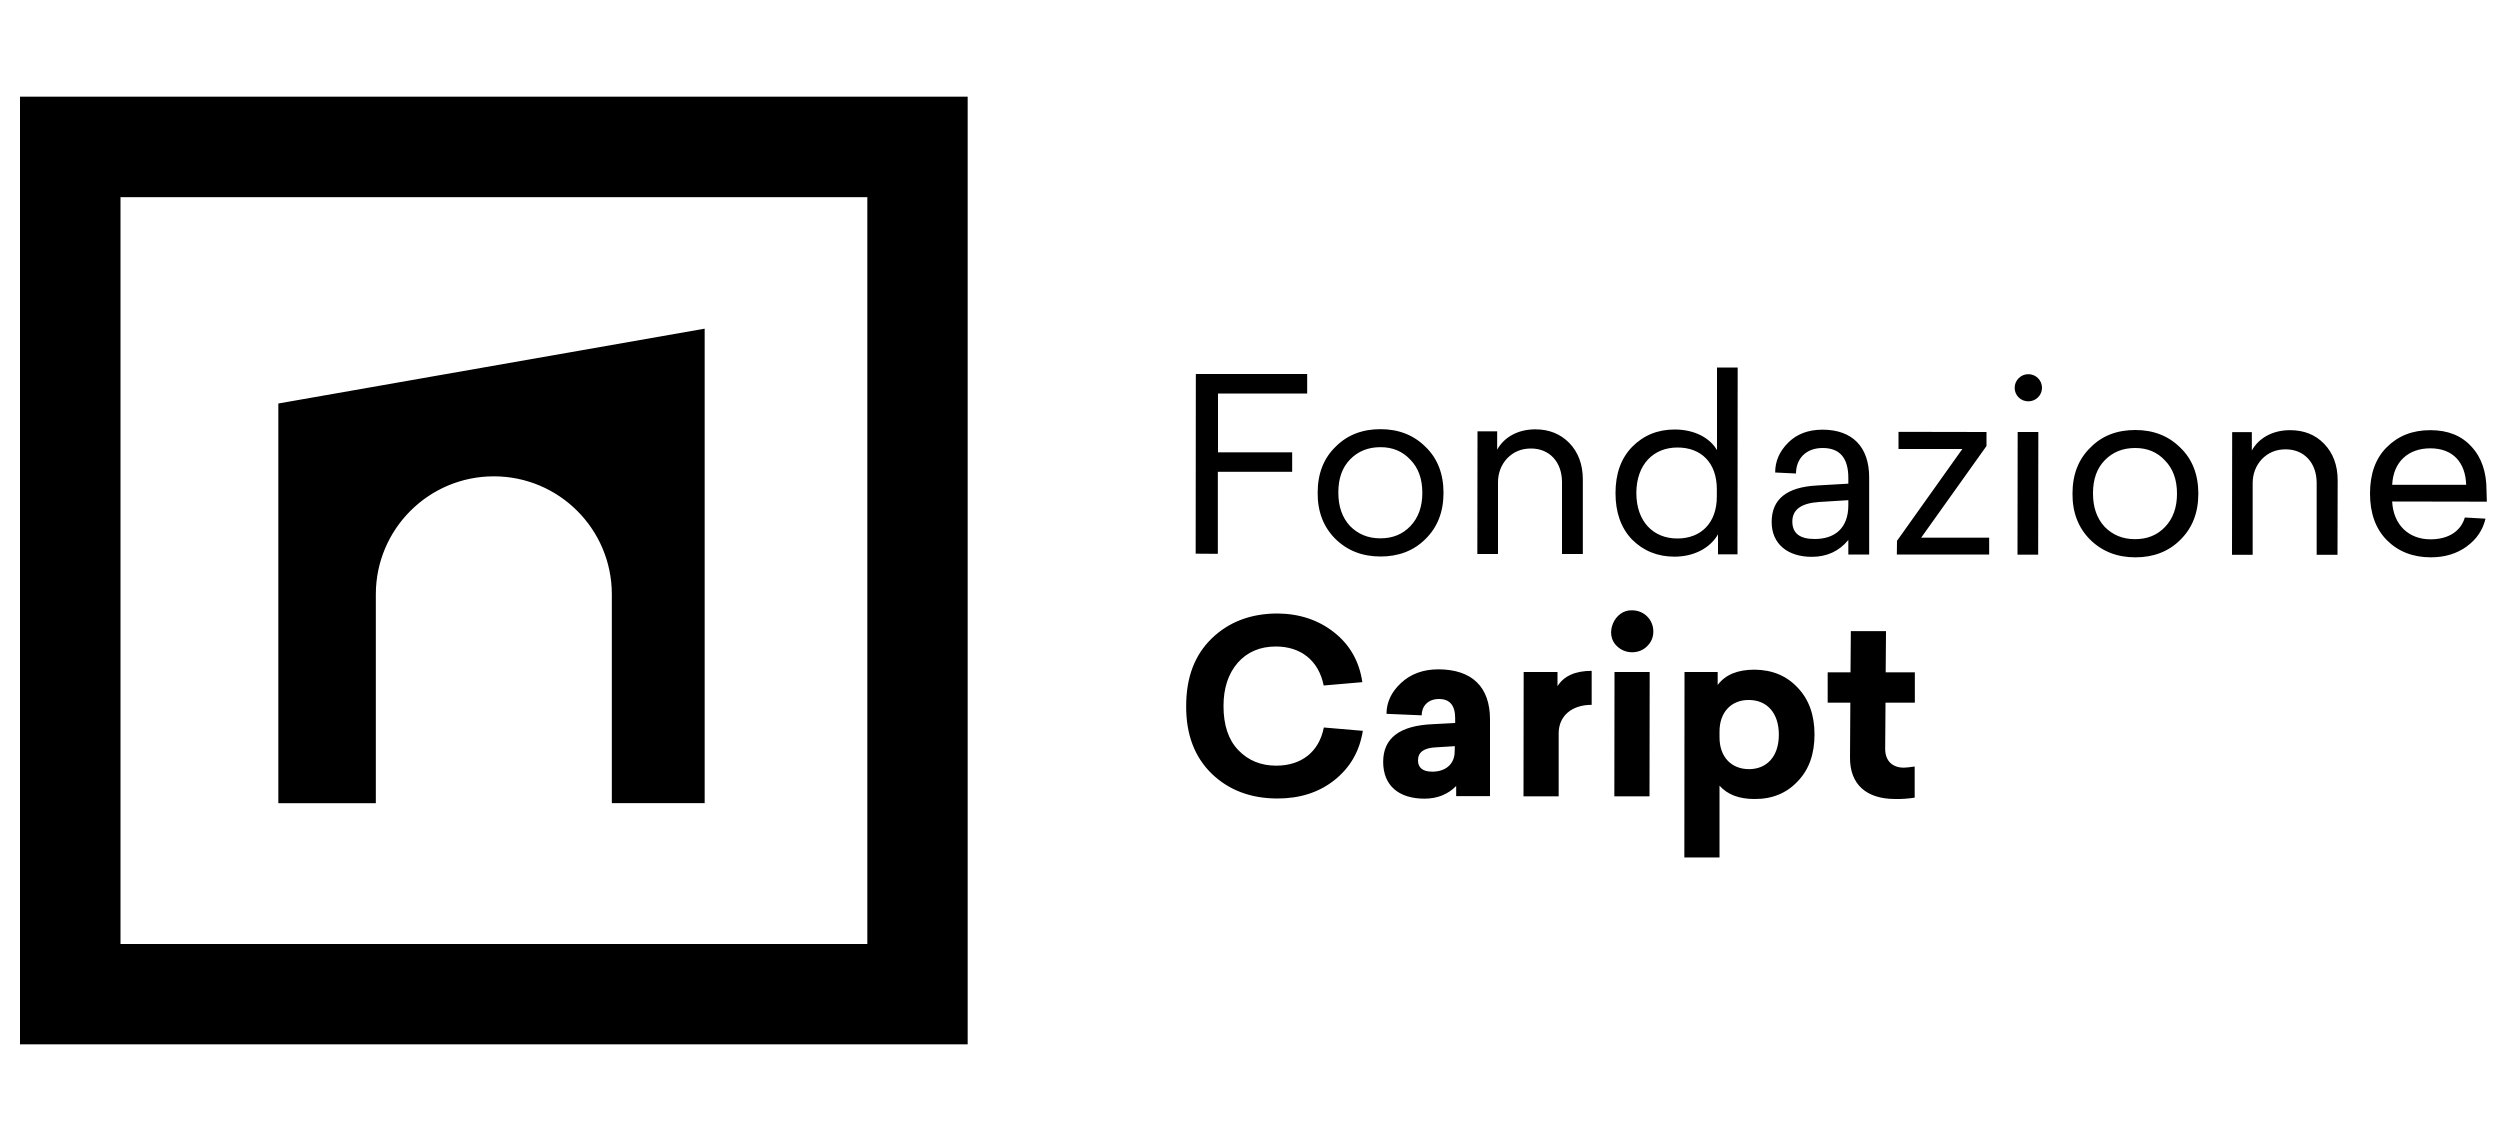
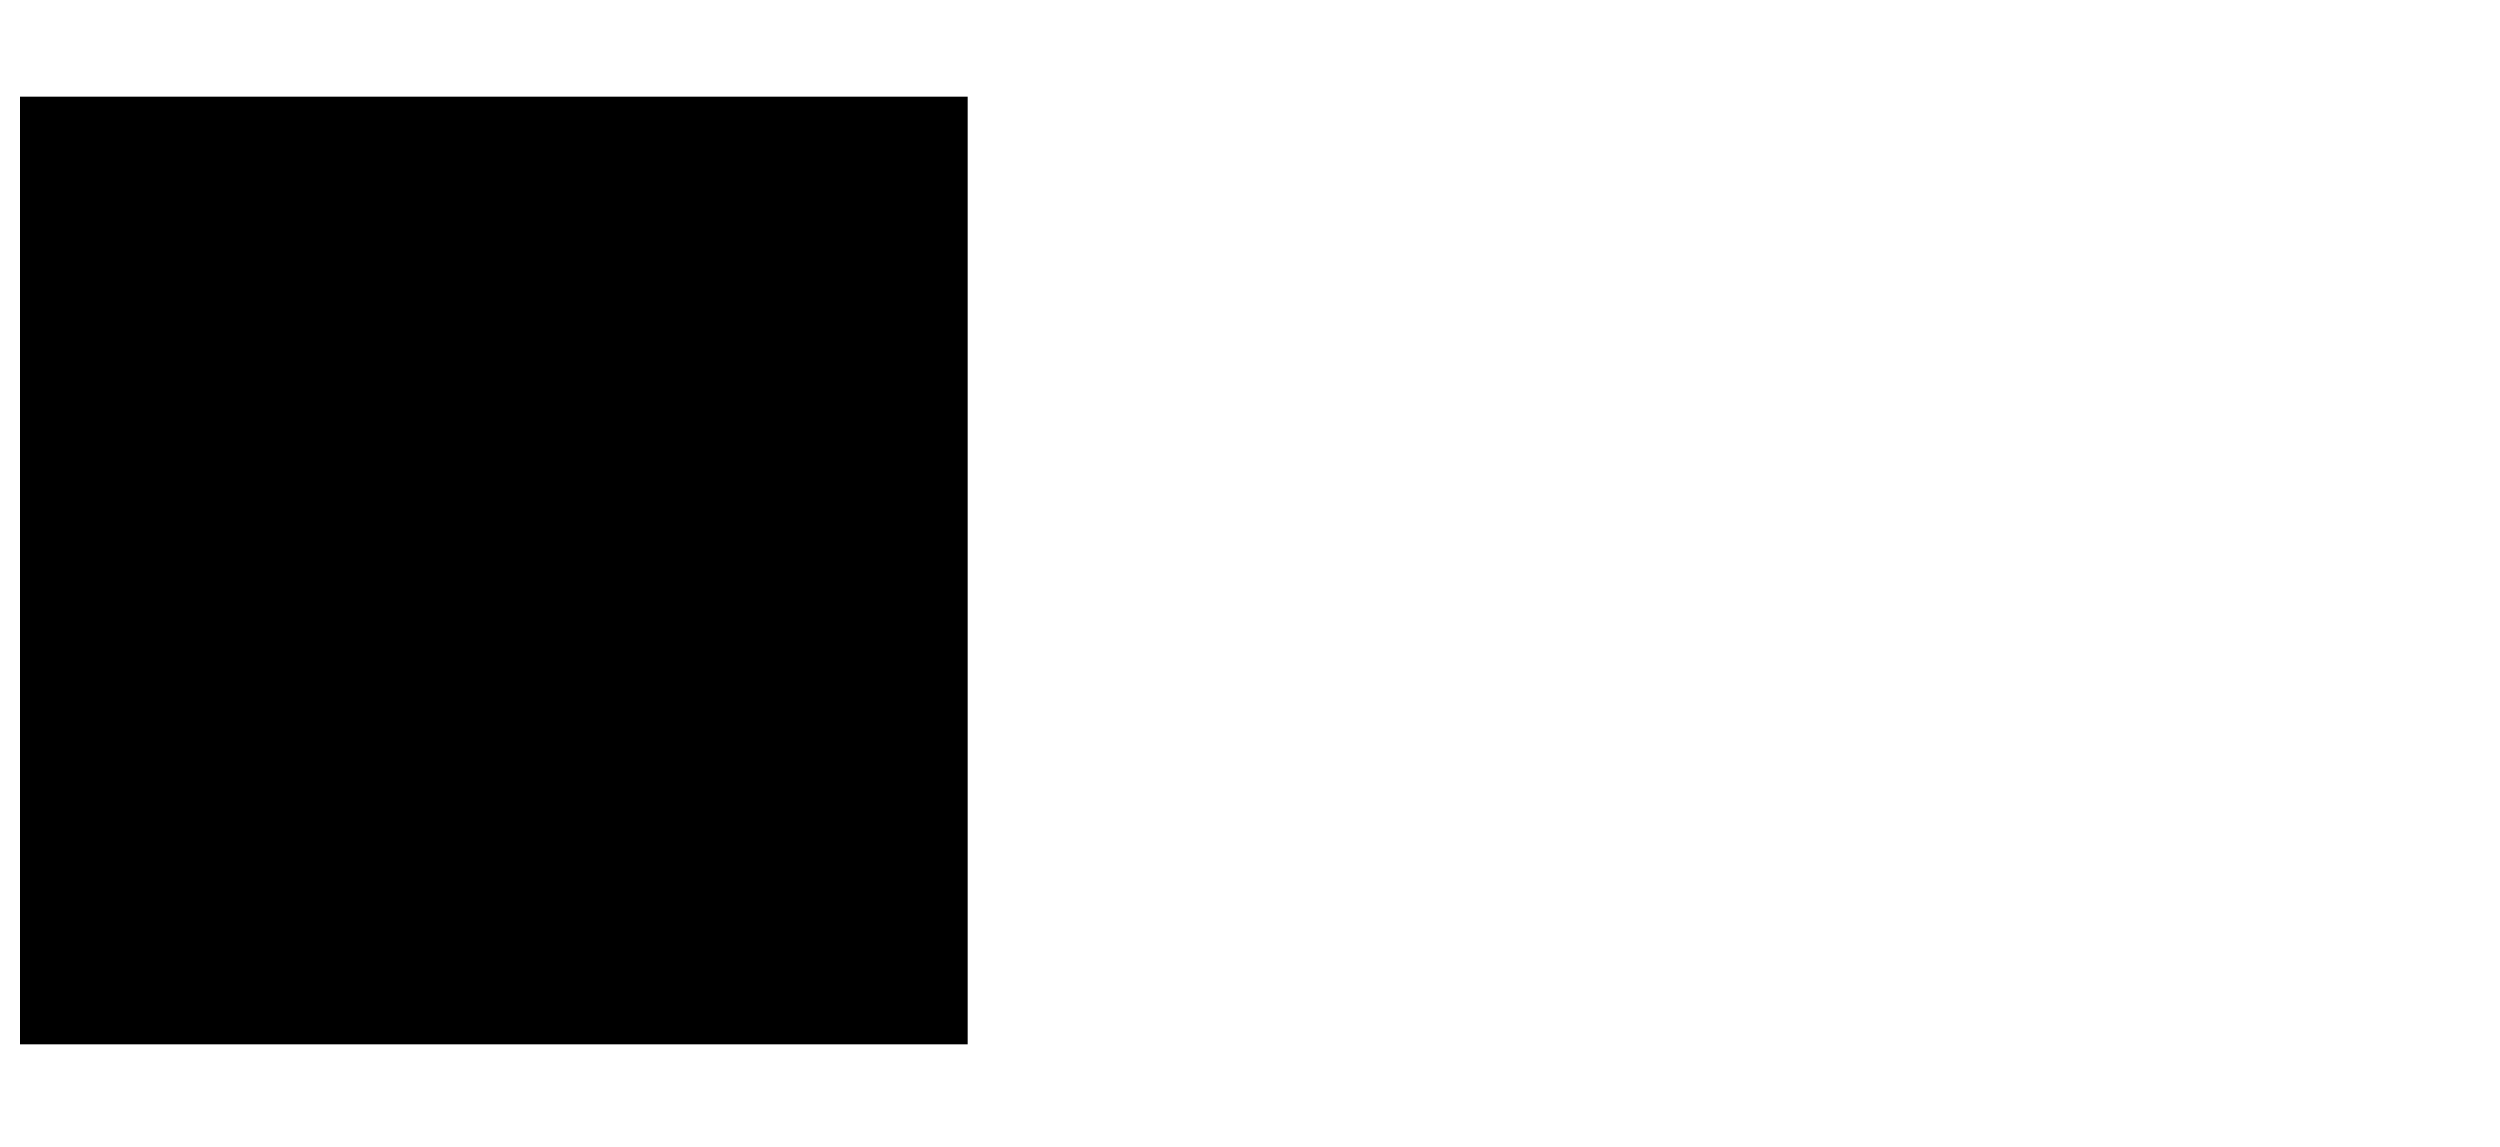
<svg xmlns="http://www.w3.org/2000/svg" viewBox="0 0 1500 688.2" style="enable-background:new 0 0 1500 688.2" xml:space="preserve">
  <style>.st3{fill:#000}</style>
  <g id="Livello_2">
-     <path class="st3" d="M784.3 236.1h-53.5v35.3h44.5v11.7h-44.6v49.2l-13.3-.1.1-107.8h66.8zm44 21.4c10.8 0 19.9 3.5 27 10.6 7.2 6.9 10.8 16.2 10.8 27.6 0 11.4-3.6 20.6-10.8 27.7-7.1 7.1-16.2 10.5-27 10.5s-19.9-3.5-27.1-10.6c-7.1-7.1-10.7-16.3-10.6-27.7 0-11.4 3.6-20.6 10.7-27.5 7.1-7.2 16.2-10.6 27-10.6m0 10.8c-7.4 0-13.4 2.4-18.2 7.3-4.8 4.9-7.1 11.5-7.1 19.9 0 8.4 2.3 15 7 20.1 4.8 4.9 10.8 7.4 18.2 7.4 7.4 0 13.3-2.4 18-7.3 4.8-5 7.2-11.7 7.2-20 0-8.4-2.4-15-7.2-19.9-4.7-5-10.6-7.5-17.9-7.5m113.3-2.5c5.3 5.5 8.1 12.8 8.1 21.9v44.7h-12.5v-43.1c0-12.1-7.5-20.2-18.6-20.2-5.8 0-10.5 2-14.3 5.9-3.6 3.9-5.5 8.8-5.5 14.4v43h-12.4l.1-73.6h11.8v11c3.9-7.1 12-12.2 22.9-12.2 8.3 0 15.1 2.8 20.4 8.2m100.9 66.8h-11.7v-12c-4.5 7.9-14 13.4-26.1 13.4-10.2 0-18.7-3.5-25.5-10.3-6.6-6.9-9.9-16.2-9.9-27.8 0-11.7 3.3-20.9 10-27.8 6.8-6.9 15.3-10.4 25.5-10.4 12 0 21.2 5.1 25.4 12.4v-49.6h12.4l-.1 112.1zm-60.7-36.9c0 17.3 10.2 27.4 24.6 27.4 14 0 23.7-9.1 23.7-25.2v-4.3c0-16.2-9.6-25.1-23.6-25.1-14.4 0-24.6 10.1-24.7 27.2m139.7-9.3v46.3H1109V324c-5.6 6.8-13 10.1-21.9 10.1-14.6 0-24.1-7.8-24.1-20.9 0-13.7 9-20.9 27-21.9l19-1.1v-3.5c0-12-5.2-17.9-15.4-17.9-10.4 0-16 6.8-16 15.3l-12.5-.6c0-6.8 2.6-12.7 7.8-17.9 5.2-5.2 12.1-7.8 20.6-7.8 17.9 0 28 10.3 28 28.6m-12.5 13.7-17.6 1.1c-10.7.7-16 4.6-16 11.7s4.5 10.5 13.4 10.5c12.1 0 20.2-6.5 20.2-20.3v-3zm82.9-32.5-39.2 55h40.8v10.1h-55.4l.1-8.2 39.2-55.1h-38.3v-10.3l52.8.1zm25.1-26.8c-4.6 0-8.2-3.6-8.2-8.1 0-4.6 3.8-8.2 8.2-8.2 4.5 0 8.2 3.6 8.2 8.2 0 4.5-3.7 8.1-8.2 8.1m5.9 92h-12.4l.1-73.6h12.4l-.1 73.6zm58.3-74.8c10.8 0 19.9 3.5 27 10.6 7.2 6.9 10.8 16.2 10.8 27.6 0 11.4-3.6 20.6-10.8 27.7-7.1 7.1-16.2 10.5-27 10.5s-19.9-3.5-27.1-10.6c-7.1-7.1-10.7-16.3-10.6-27.7 0-11.4 3.6-20.6 10.7-27.5 7-7.2 16.1-10.6 27-10.6m-.1 10.8c-7.4 0-13.4 2.4-18.2 7.3-4.8 4.9-7.1 11.5-7.1 19.9 0 8.4 2.3 15 7 20.1 4.8 4.9 10.8 7.4 18.2 7.4 7.4 0 13.3-2.4 18-7.3 4.8-5 7.2-11.7 7.2-20 0-8.4-2.4-15-7.2-19.9-4.6-5-10.5-7.5-17.9-7.5m113.4-2.5c5.3 5.5 8.1 12.8 8.1 21.9l-.1 44.7H1390v-43.1c0-12.1-7.5-20.2-18.6-20.2-5.8 0-10.5 2-14.3 5.9-3.6 3.9-5.5 8.8-5.5 14.4v43h-12.4l.1-73.6h11.8v11c3.9-7.1 12-12.2 22.9-12.2 8.4 0 15.2 2.7 20.5 8.2m97.6 34.7-56.8-.1c.7 14 9.9 22.7 23 22.7 10.8 0 18.2-4.9 20.6-13.1l12.4.7c-1.6 6.8-5.3 12.3-11.3 16.7-5.9 4.3-13.1 6.5-21.5 6.5-10.8 0-19.6-3.5-26.4-10.3-6.8-6.9-10.1-16.3-10.1-28s3.3-21.1 10.1-27.8c6.8-6.8 15.4-10.2 26.1-10.2 10.5 0 18.7 3.3 24.6 9.8 6.1 6.5 9.1 15.3 9.1 26.3l.2 6.8zm-56.8-10.1h44.4c-.4-13.3-7.8-21.9-21.5-21.9-13.1 0-22.2 7.9-22.9 21.9m-635 88.4c9.5 7.4 15.3 17.5 17.1 30l-23.2 2c-3-15-13.7-23.4-28.7-23.4-9.5 0-17.2 3.3-22.9 9.8-5.6 6.5-8.5 15.1-8.5 25.9 0 11.4 2.9 20.2 8.8 26.4 5.9 6.2 13.5 9.4 22.8 9.4 15 0 25.7-8.1 28.6-22.9l23.4 2c-2 12.5-7.8 22.3-17.2 29.7-9.4 7.4-20.8 10.9-34 10.9-16.2 0-29.4-5.1-39.6-15-10.2-10-15.3-23.5-15.2-40.5 0-17.2 5.1-30.6 15.3-40.5 10.2-9.9 23.4-15 39.5-15 13 .1 24.4 3.8 33.8 11.2m93.7 52.4v46h-20.3v-6.1c-4.9 5-11.3 7.6-19 7.6-15.4 0-24.8-7.8-24.8-22.1s10-21.8 29.9-22.6l13.3-.7v-2.9c0-7.6-3.2-11.5-9.7-11.5-6.8 0-10.4 4.5-10.4 9.8l-21.1-.9c0-6.9 2.9-13.1 8.7-18.5 5.9-5.5 13.4-8.2 22.5-8.2 20.1.1 30.9 10.5 30.9 30.1m-21.1 16-11.3.7c-7.2.3-10.8 2.9-10.8 7.8 0 4.5 2.9 6.8 8.6 6.8 7.9 0 13.4-4.5 13.4-12.1l.1-3.2zm82.1-24.8c-12.1 0-19.8 6.8-19.8 17.1v37.8h-21.1l.1-74.6h20.3v8.5c3.9-6.2 10.8-9.2 20.5-9.2v20.4zm37-44c0 3.5-1.3 6.5-3.8 8.9-4.8 4.8-13.1 4.7-17.9 0-8.1-7.2-1.6-22.2 9-21.6 7.1 0 12.7 5.6 12.7 12.7m-2.3 98.9h-21.1l.1-74.6h21.1l-.1 74.6zm88.9-65.2c6.8 7.1 10.1 16.5 10.1 28.1 0 11.7-3.3 21.1-10.1 28.1-6.6 7.1-15.3 10.7-26 10.6-9.1 0-16.1-2.6-20.9-8v43.1h-21.1l.1-111.3h19.9v7.8c4.6-6.2 12-9.2 22.1-9.2 10.7.1 19.3 3.7 25.9 10.8m-46.9 26.3v3.5c0 11.7 7 19 17.6 19.1 10.8 0 18-7.6 18-20.7s-7.2-20.8-18-20.8c-10.5-.1-17.6 7.3-17.6 18.9m99.6-17.3-.2 27.7c0 7.6 4.7 11.3 11.2 11.3 1.6 0 3.7-.3 6.5-.7v18.7c-4 .6-7.9.9-11.7.8-16.9 0-27.3-8.4-27.1-25.1l.2-32.7h-13.6v-18.2h13.7l.2-24.7h21.1l-.2 24.7h17.5v18.2h-17.6zM167 242.1v239.8h58.5V356.6c0-39.1 31.7-70.8 70.8-70.8s70.8 31.7 70.8 70.8v125.3h55.7V197.2L167 242.1z" />
-     <path class="st3" d="M580.6 626.6H12V58h568.6v568.6zM72.3 566.4h448.1V118.3H72.3v448.1z" />
+     <path class="st3" d="M580.6 626.6H12V58h568.6v568.6zM72.3 566.4h448.1H72.3v448.1z" />
  </g>
</svg>